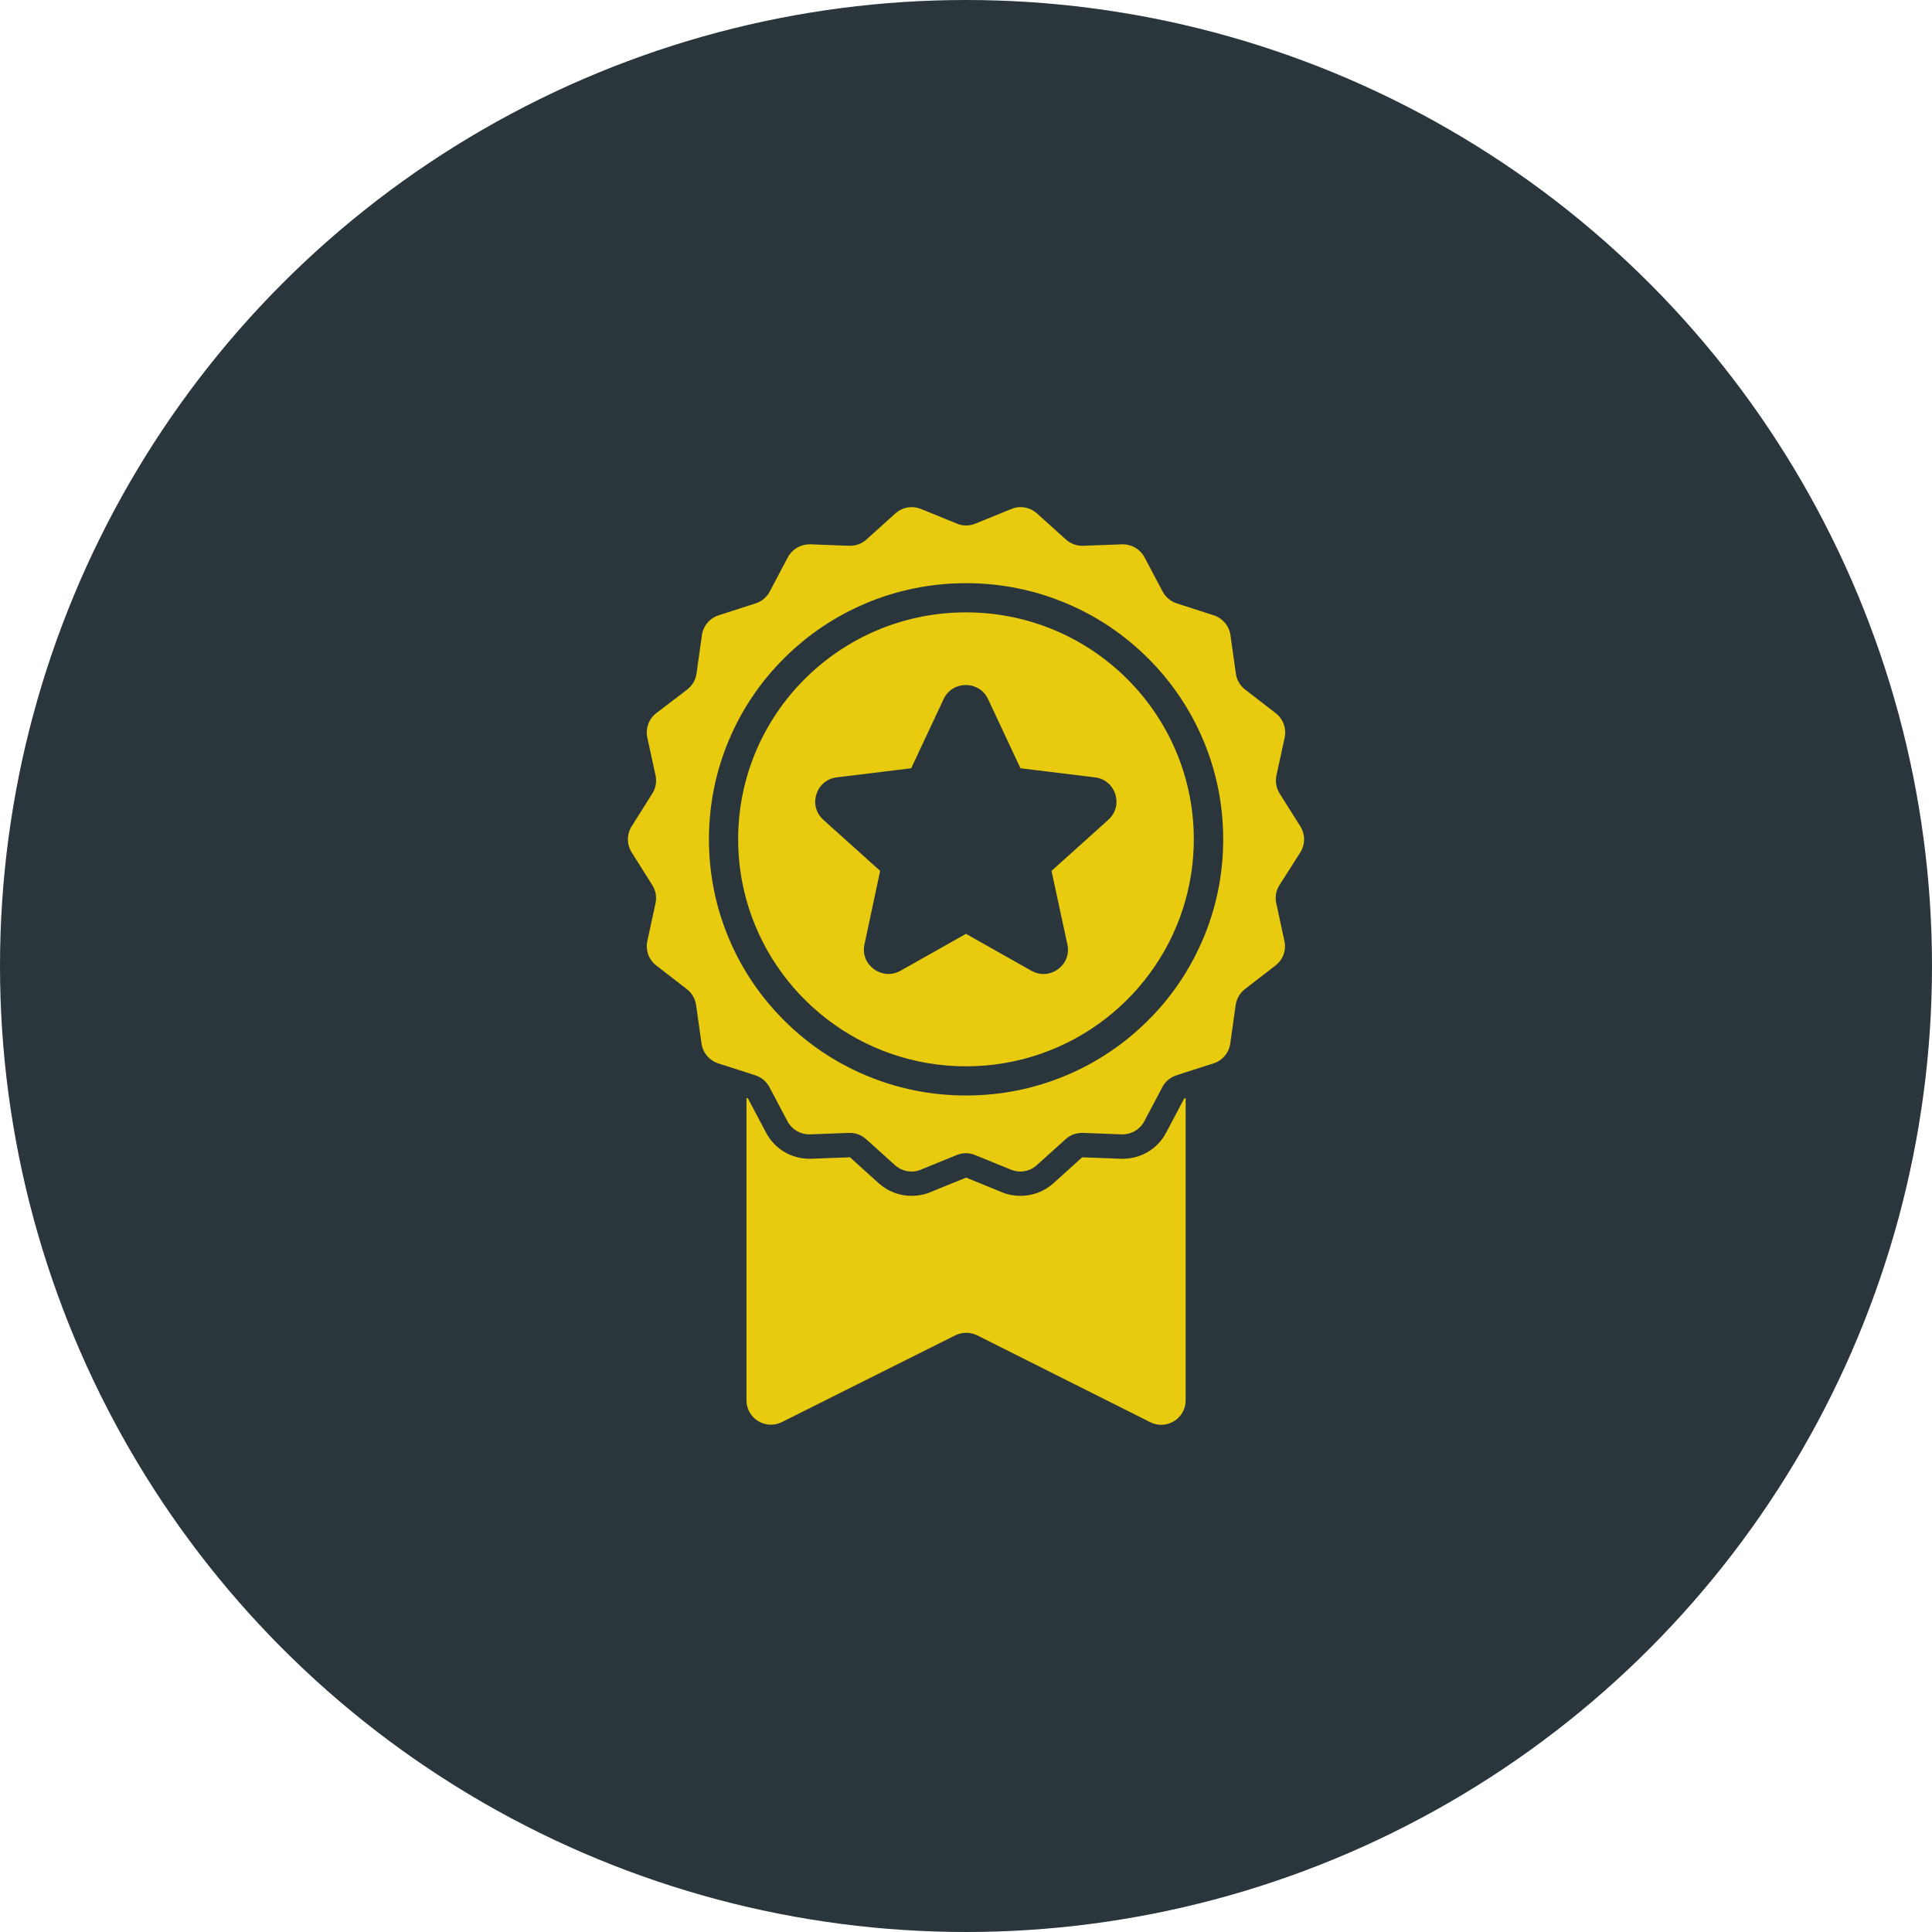
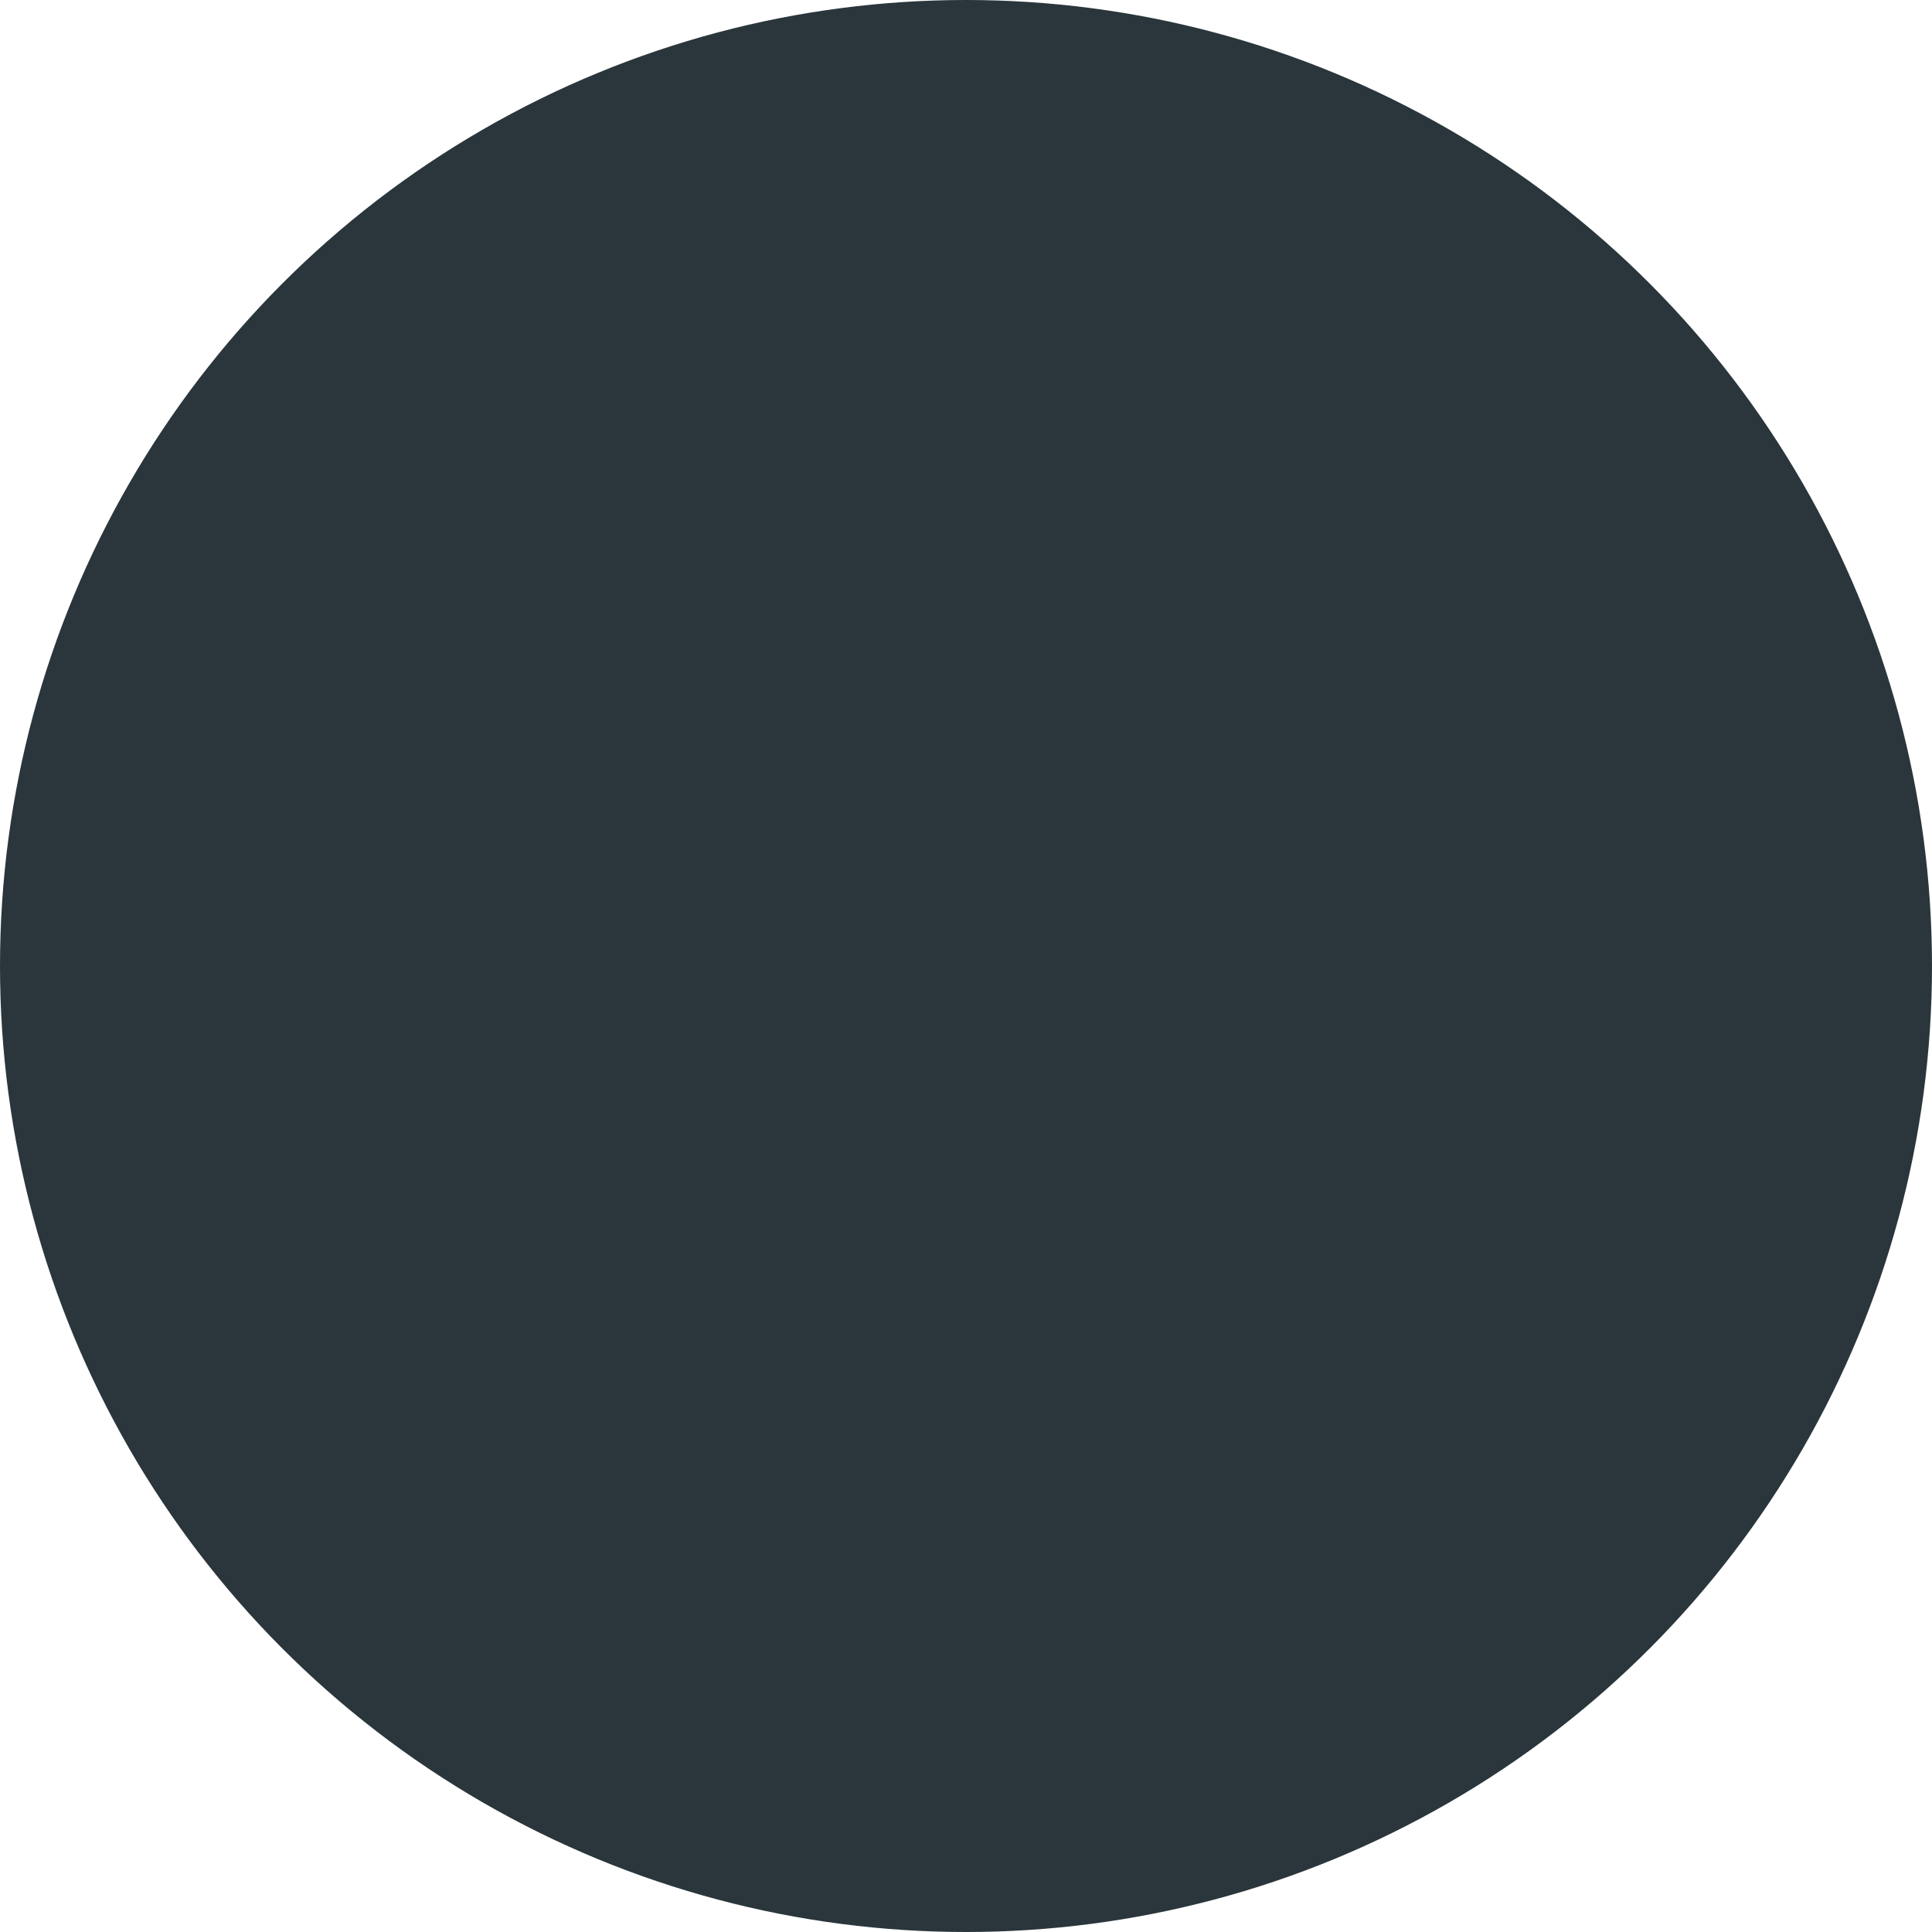
<svg xmlns="http://www.w3.org/2000/svg" preserveAspectRatio="xMidYMid" width="80" height="80" viewBox="0 0 80 80">
  <defs>
    <style> .cls-1 { fill: #2a363b; } .cls-2 { fill: #e8cb0f; fill-rule: evenodd; } </style>
  </defs>
  <g>
    <circle cx="40" cy="40" r="40" class="cls-1" />
-     <path d="M53.844,34.218 C54.051,34.549 54.051,34.966 53.844,35.293 L52.980,36.652 C52.838,36.874 52.789,37.141 52.846,37.399 L53.186,38.968 C53.268,39.348 53.126,39.739 52.817,39.978 L51.547,40.960 C51.340,41.122 51.202,41.357 51.166,41.619 L50.943,43.208 C50.890,43.592 50.618,43.915 50.249,44.033 L49.088,44.404 L48.715,44.526 C48.463,44.607 48.252,44.780 48.131,45.015 L47.380,46.433 C47.206,46.765 46.857,46.971 46.483,46.971 L46.447,46.971 L44.840,46.911 L44.803,46.911 C44.552,46.911 44.308,47.004 44.122,47.173 L42.929,48.249 C42.738,48.422 42.495,48.511 42.247,48.511 C42.121,48.511 41.992,48.483 41.866,48.435 L40.377,47.828 C40.255,47.776 40.125,47.752 39.995,47.752 C39.865,47.752 39.735,47.780 39.614,47.828 L38.124,48.435 C38.003,48.487 37.873,48.511 37.743,48.511 C37.496,48.511 37.252,48.418 37.062,48.249 L35.868,47.173 C35.682,47.004 35.439,46.911 35.187,46.911 L35.150,46.911 L33.543,46.971 L33.507,46.971 C33.134,46.971 32.785,46.765 32.610,46.433 L31.860,45.015 C31.738,44.784 31.527,44.607 31.275,44.526 L30.902,44.404 L29.742,44.033 C29.372,43.911 29.100,43.592 29.048,43.208 L28.824,41.619 C28.788,41.357 28.650,41.122 28.443,40.960 L27.173,39.978 C26.865,39.739 26.723,39.348 26.804,38.968 L27.145,37.399 C27.197,37.145 27.153,36.874 27.011,36.652 L26.155,35.293 C25.948,34.961 25.948,34.545 26.155,34.218 L27.011,32.859 C27.153,32.637 27.201,32.370 27.145,32.112 L26.804,30.543 C26.723,30.163 26.865,29.771 27.173,29.532 L28.459,28.550 C28.666,28.388 28.804,28.154 28.841,27.892 L29.064,26.303 C29.117,25.919 29.389,25.595 29.758,25.478 L31.288,24.985 C31.539,24.904 31.750,24.731 31.872,24.496 L32.622,23.077 C32.797,22.746 33.146,22.539 33.519,22.539 L33.556,22.539 L35.163,22.600 L35.199,22.600 C35.451,22.600 35.694,22.507 35.881,22.337 L37.074,21.262 C37.264,21.088 37.508,20.999 37.755,20.999 C37.881,20.999 38.011,21.027 38.137,21.076 L39.626,21.682 C39.748,21.735 39.877,21.759 40.007,21.759 C40.137,21.759 40.267,21.731 40.389,21.682 L41.878,21.076 C42.000,21.023 42.129,20.999 42.259,20.999 C42.507,20.999 42.750,21.092 42.941,21.262 L44.134,22.337 C44.321,22.507 44.564,22.600 44.816,22.600 L44.852,22.600 L46.459,22.539 L46.496,22.539 C46.869,22.539 47.218,22.746 47.392,23.077 L48.143,24.496 C48.265,24.726 48.476,24.904 48.727,24.985 L50.257,25.478 C50.626,25.600 50.898,25.919 50.951,26.303 L51.174,27.892 C51.210,28.154 51.348,28.388 51.555,28.550 L52.825,29.532 C53.134,29.771 53.276,30.163 53.195,30.543 L52.854,32.112 C52.801,32.366 52.846,32.637 52.988,32.859 L53.844,34.218 ZM49.814,30.624 C49.279,29.363 48.512,28.227 47.534,27.253 C46.556,26.279 45.420,25.514 44.150,24.981 C42.836,24.427 41.440,24.148 40.003,24.148 C38.567,24.148 37.171,24.427 35.856,24.981 C34.590,25.514 33.450,26.279 32.472,27.253 C31.494,28.227 30.727,29.359 30.192,30.624 C29.636,31.934 29.356,33.325 29.356,34.755 C29.356,36.186 29.636,37.577 30.192,38.887 C30.395,39.372 30.634,39.833 30.906,40.277 C31.344,40.993 31.868,41.656 32.472,42.258 C33.450,43.232 34.586,43.996 35.856,44.530 C37.171,45.083 38.567,45.362 40.003,45.362 C41.440,45.362 42.836,45.083 44.150,44.530 C45.416,43.996 46.556,43.232 47.534,42.258 C48.139,41.660 48.662,40.993 49.100,40.277 C49.372,39.833 49.608,39.368 49.814,38.887 C50.370,37.577 50.650,36.186 50.650,34.755 C50.650,33.325 50.370,31.934 49.814,30.624 ZM39.999,44.154 C35.658,44.154 31.998,41.227 30.902,37.245 C30.683,36.453 30.565,35.616 30.565,34.755 C30.565,29.565 34.789,25.357 39.999,25.357 C45.209,25.357 49.433,29.565 49.433,34.755 C49.433,35.616 49.315,36.453 49.096,37.245 C48.001,41.227 44.341,44.154 39.999,44.154 ZM45.339,32.189 L42.255,31.812 L40.912,28.946 C40.547,28.171 39.439,28.171 39.074,28.946 L37.731,31.812 L34.647,32.189 C33.787,32.294 33.446,33.361 34.091,33.943 L34.327,34.157 L36.445,36.061 L35.795,39.109 C35.613,39.958 36.530,40.625 37.289,40.196 L39.999,38.668 L42.706,40.196 C43.469,40.629 44.382,39.962 44.199,39.109 L43.541,36.061 L45.660,34.157 L45.895,33.943 C46.540,33.361 46.203,32.294 45.339,32.189 ZM31.722,46.903 C32.075,47.570 32.760,47.982 33.515,47.982 L33.588,47.982 L35.195,47.921 L36.388,48.997 C36.761,49.332 37.244,49.518 37.747,49.518 C38.011,49.518 38.271,49.470 38.514,49.369 L40.003,48.762 L41.492,49.369 C41.736,49.470 41.995,49.518 42.259,49.518 C42.762,49.518 43.245,49.332 43.619,48.997 L44.811,47.921 L46.418,47.982 L46.491,47.982 C47.246,47.982 47.936,47.570 48.285,46.906 L49.035,45.488 L49.096,45.467 L49.096,57.987 C49.096,58.739 48.301,59.228 47.628,58.889 L40.466,55.295 C40.178,55.153 39.841,55.153 39.553,55.295 L32.379,58.884 C31.705,59.224 30.910,58.735 30.910,57.983 L30.910,45.464 L30.971,45.484 L31.722,46.903 Z" class="cls-2" />
  </g>
</svg>